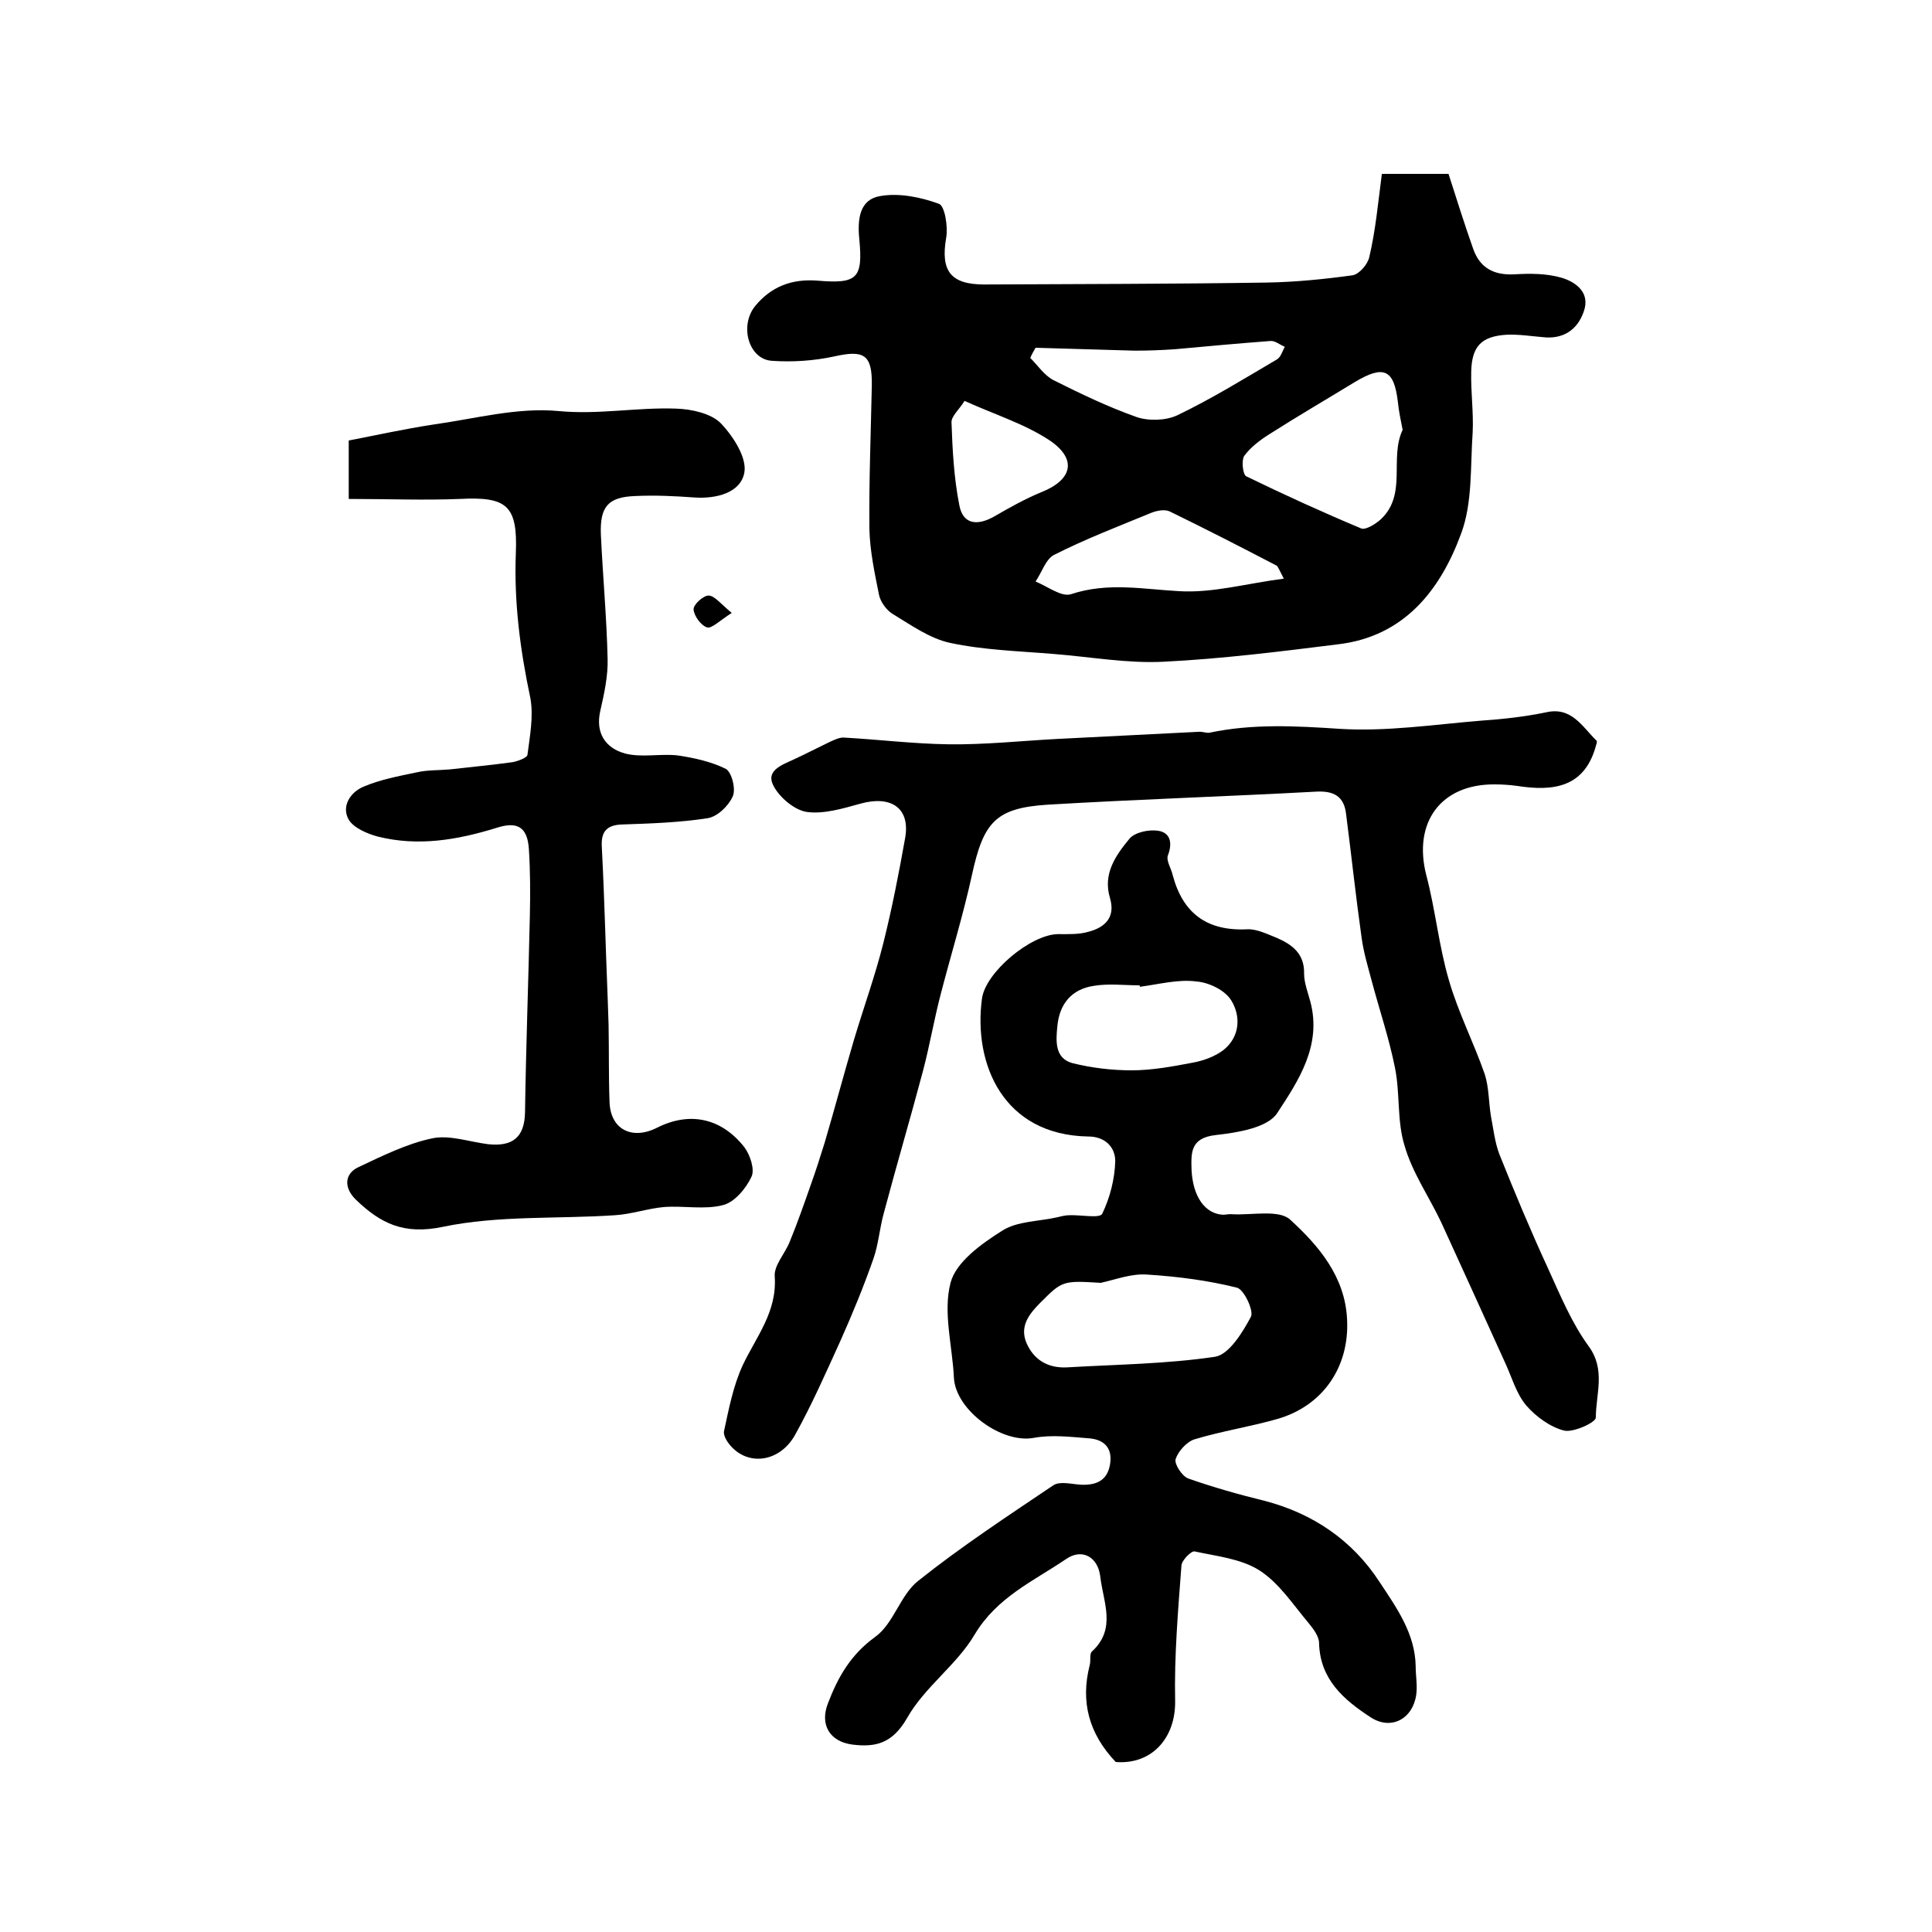
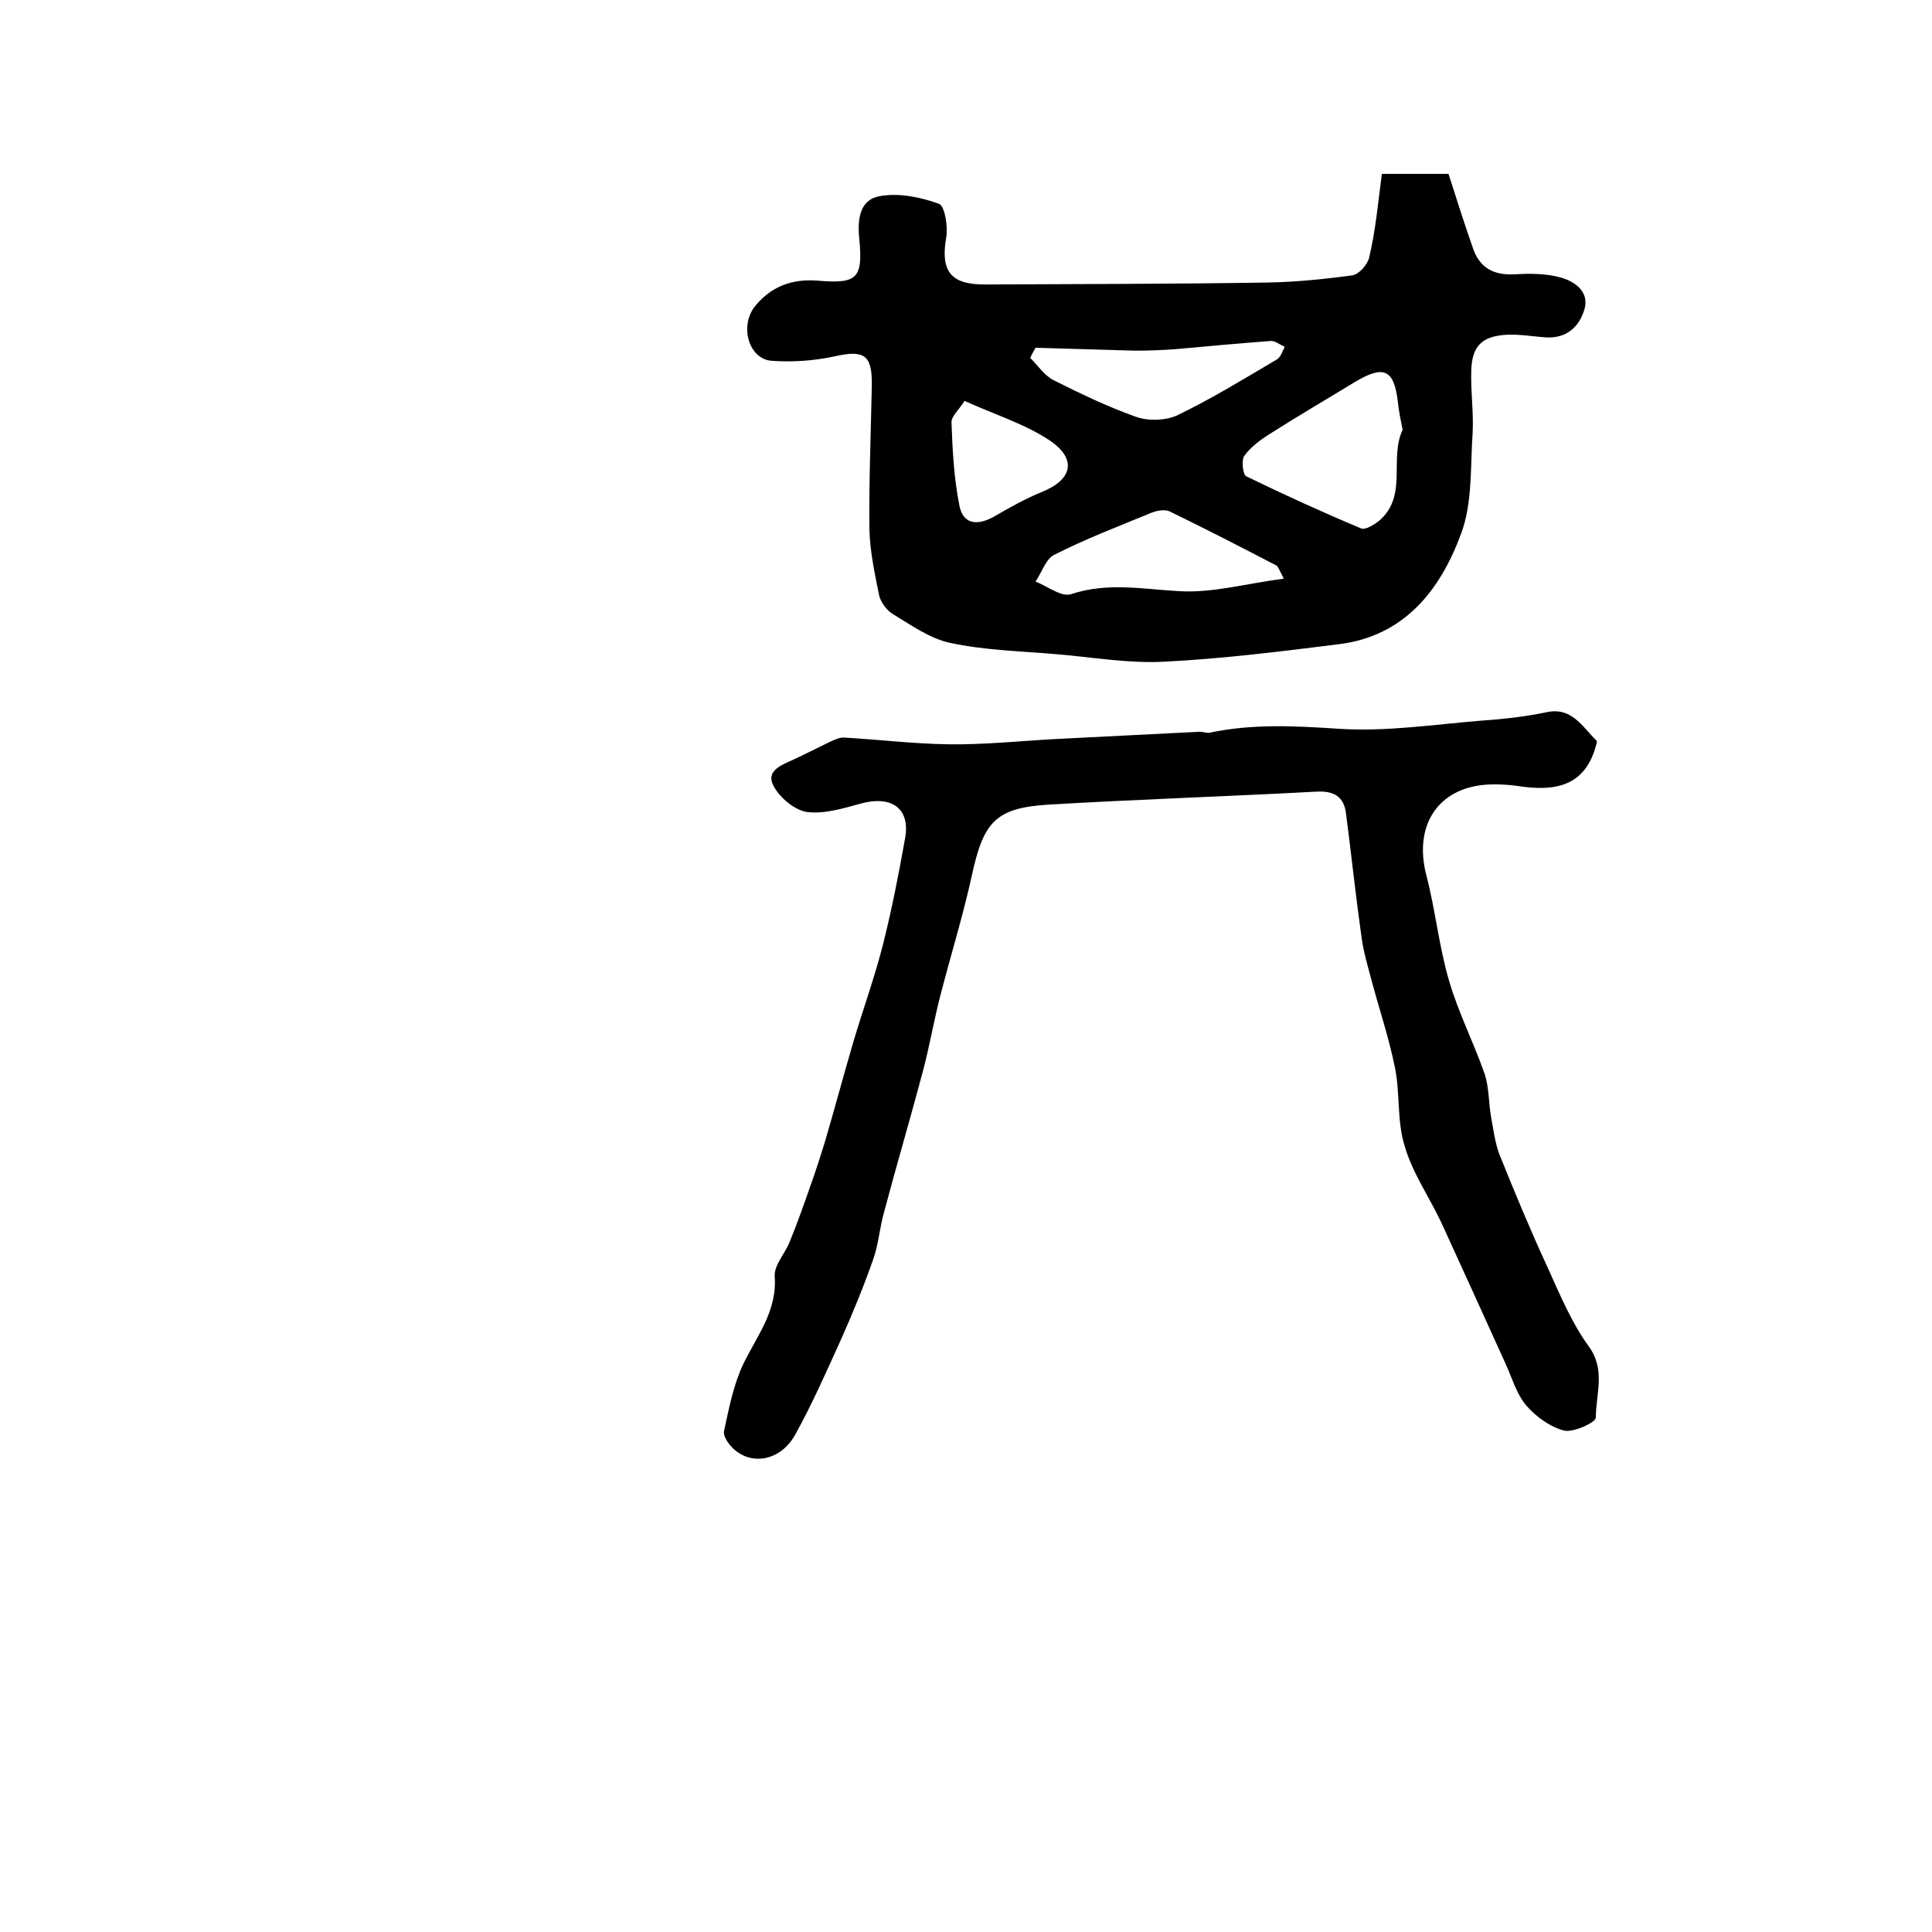
<svg xmlns="http://www.w3.org/2000/svg" version="1.1" id="图层_1" x="0px" y="0px" viewBox="0 0 400 400" style="enable-background:new 0 0 400 400;" xml:space="preserve">
  <style type="text/css">
	.st0{fill:#FFFFFF;}
</style>
  <g>
    <path d="M286.1,36c1.7,0,3,0,4.3,0c3.2,0,6.3,0,9.5,0c1.7,5.3,3.3,10.4,5.1,15.5c1.4,4,4.3,5.5,8.5,5.3c3.3-0.2,6.7-0.2,9.8,0.7   c3,0.9,6,3.1,4.6,7c-1.3,3.8-4.3,5.8-8.5,5.3c-2.4-0.2-4.9-0.6-7.4-0.5c-5.3,0.3-7.3,2.4-7.4,7.7c-0.1,4.2,0.5,8.3,0.3,12.5   c-0.5,7.1,0,14.6-2.4,21c-4.3,11.7-11.8,21.3-25.5,22.9c-12,1.5-24,3-36,3.6c-7.5,0.4-15.2-1-22.8-1.6c-7.2-0.6-14.5-0.8-21.5-2.3   c-4.2-0.9-8.1-3.7-11.9-6c-1.3-0.8-2.5-2.5-2.8-3.9c-0.9-4.5-1.9-9.1-2-13.7c-0.1-9.9,0.3-19.8,0.5-29.7c0.1-6.4-1.6-7.4-7.8-6   c-4.2,0.9-8.6,1.2-12.9,0.9c-4.8-0.3-6.8-7.3-3.4-11.4c3.3-4,7.6-5.6,12.8-5.2c8.3,0.7,9.5-0.4,8.7-8.7c-0.4-4.1,0.1-8.1,4.3-8.8   c3.9-0.7,8.4,0.2,12.2,1.6c1.2,0.4,1.9,4.7,1.5,7c-1.2,6.9,0.9,9.7,7.9,9.7c19.5-0.1,39-0.1,58.5-0.4c5.9-0.1,11.9-0.7,17.7-1.5   c1.4-0.2,3.2-2.3,3.5-3.8C284.8,47.7,285.3,42.1,286.1,36z M290.4,89c-0.4-2-0.8-3.9-1-5.9c-0.8-6.6-2.9-7.6-8.9-4   c-5.9,3.6-11.9,7.1-17.7,10.8c-1.9,1.2-3.9,2.7-5.2,4.5c-0.6,0.9-0.3,3.8,0.4,4.2c7.8,3.8,15.7,7.4,23.8,10.8   c0.9,0.4,3-0.9,4.1-1.9C291.4,102.3,287.6,94.9,290.4,89z M265.8,119.8c-1-1.9-1.2-2.5-1.5-2.7c-7.3-3.8-14.7-7.6-22.1-11.2   c-1-0.5-2.7-0.2-3.9,0.3c-6.8,2.8-13.6,5.4-20.1,8.7c-1.7,0.9-2.5,3.6-3.8,5.5c2.5,1,5.4,3.3,7.4,2.6c7.6-2.5,14.9-1,22.4-0.6   C251.1,122.8,258.1,120.8,265.8,119.8z M214.4,72c-0.4,0.7-0.8,1.4-1.1,2.1c1.6,1.6,2.9,3.6,4.8,4.6c5.6,2.8,11.2,5.5,17.1,7.6   c2.5,0.9,6.1,0.8,8.5-0.3c7.1-3.4,13.9-7.6,20.7-11.6c0.8-0.5,1.1-1.7,1.6-2.6c-1-0.4-2-1.3-3-1.2c-6.6,0.5-13.2,1.1-19.7,1.7   c-2.8,0.2-5.6,0.3-8.4,0.3C228,72.4,221.2,72.2,214.4,72z M199.7,83c-1.1,1.8-2.8,3.2-2.7,4.5c0.2,5.7,0.5,11.4,1.6,17   c0.7,4,3.6,4.5,7.3,2.4c3.1-1.8,6.3-3.6,9.7-5c6.3-2.5,7.5-6.7,1.9-10.6C212.3,87.8,206.1,85.9,199.7,83z" />
-     <path d="M231,364.8c-5.6-5.9-7.3-12.5-5.4-20c0.3-1-0.1-2.4,0.5-2.9c5.1-4.7,2.3-10.2,1.7-15.5c-0.5-4.1-3.8-5.9-7.1-3.6   c-6.8,4.6-14.3,7.9-18.9,15.6c-3.7,6.3-10.4,10.9-14,17.3c-3,5.2-6.4,6.1-11.3,5.5c-4.7-0.6-6.8-4.1-5.1-8.5   c2.1-5.5,4.7-10.1,9.8-13.8c3.8-2.7,5.2-8.7,8.9-11.6c8.9-7.1,18.5-13.4,28-19.8c1.4-0.9,3.8-0.2,5.8-0.1c3,0.1,5.3-0.8,5.9-4.1   c0.6-3.3-1-5.2-4.2-5.5c-3.9-0.3-7.8-0.8-11.6-0.1c-6.6,1.2-16.1-5.7-16.5-12.4c-0.3-6.6-2.3-13.6-0.7-19.7   c1.1-4.3,6.4-8.1,10.7-10.8c3.1-2,7.6-1.9,11.5-2.8c0.8-0.2,1.6-0.4,2.4-0.4c2.4-0.1,6.3,0.7,6.8-0.3c1.6-3.3,2.6-7.2,2.7-10.9   c0-2.8-2-5.1-5.6-5.1c-17.6-0.3-23.8-15-22-28.5c0.7-5.5,10.1-13.3,15.7-13.4c2.2,0,4.4,0.1,6.4-0.5c3.4-0.9,5.6-3,4.4-7   c-1.5-5,1.2-8.8,4-12.2c1.1-1.4,4.1-2,6-1.7c2.5,0.4,3,2.5,2,5.1c-0.4,1.1,0.7,2.7,1,4.1c2.1,7.9,7.1,11.6,15.4,11.2   c2-0.1,4.2,1,6.2,1.8c3.2,1.4,5.7,3.3,5.6,7.4c0,1.9,0.8,3.9,1.3,5.8c2.4,9.1-2.5,16.4-6.9,23.1c-2,3-8.2,4-12.7,4.5   c-5.3,0.6-5.1,3.7-5,7.3c0.3,5.5,2.8,9,6.5,9.2c0.7,0,1.3-0.2,2-0.1c4.1,0.2,9.6-1,11.9,1.1c5.9,5.4,11.4,11.8,11.8,20.7   c0.5,9.8-5,17.9-14.5,20.6c-5.6,1.6-11.5,2.5-17.1,4.2c-1.6,0.5-3.4,2.5-3.9,4.1c-0.3,1,1.3,3.5,2.6,4c5.1,1.8,10.4,3.3,15.7,4.6   c10.1,2.6,18.3,8.2,23.9,16.8c3.5,5.3,7.4,10.7,7.5,17.5c0,2,0.4,4,0.1,6c-0.8,5-5.3,7.3-9.5,4.5c-5.5-3.6-10.4-7.8-10.6-15.3   c0-1.4-1.2-3-2.2-4.2c-3.2-3.8-6.1-8.3-10.2-10.9c-3.8-2.4-8.8-2.9-13.4-3.9c-0.7-0.1-2.7,1.9-2.7,3c-0.7,9.3-1.5,18.7-1.3,28   C243.4,359.9,238.4,365.4,231,364.8z M227.9,265.6c-7.9-0.5-8-0.4-12.5,4.1c-2.4,2.4-4.3,4.9-2.9,8.3c1.5,3.5,4.4,5.3,8.4,5.1   c10.2-0.6,20.6-0.7,30.7-2.2c2.9-0.5,5.7-5.1,7.4-8.3c0.6-1.2-1.4-5.6-2.9-6c-6-1.5-12.2-2.3-18.4-2.7   C234.3,263.6,231.1,264.9,227.9,265.6z M236,204.3c0-0.1,0-0.2-0.1-0.3c-3.1,0-6.4-0.4-9.4,0.1c-4.7,0.7-7.2,3.8-7.6,8.5   c-0.3,3-0.5,6.5,3.1,7.5c4,1,8.2,1.5,12.3,1.5c4.2,0,8.5-0.8,12.7-1.6c2.2-0.4,4.6-1.3,6.3-2.6c3.5-2.8,3.6-7.1,1.6-10.3   c-1.3-2.1-4.6-3.7-7.2-3.9C243.9,202.7,239.9,203.8,236,204.3z" />
    <path d="M330.6,153.4c0,0.4,0,0.6-0.1,0.7c-2.3,9-8.9,9.8-16.5,8.6c-1.5-0.2-3-0.3-4.5-0.3c-11.2-0.1-17,7.9-14.2,18.8   c1.9,7.2,2.6,14.7,4.7,21.8c1.9,6.6,5.1,12.8,7.4,19.4c0.9,2.8,0.8,5.9,1.3,8.8c0.5,2.6,0.8,5.3,1.7,7.7c3.2,8,6.5,15.9,10.1,23.7   c2.5,5.5,4.9,11.3,8.4,16.1c3.6,4.9,1.5,9.9,1.5,14.8c0,1-4.6,3.1-6.5,2.7c-2.9-0.7-5.9-2.9-7.9-5.2c-2.1-2.5-3-5.9-4.4-8.9   c-4.4-9.7-8.8-19.4-13.2-29c-2.5-5.3-6-10.3-7.6-15.9c-1.6-5.1-0.9-10.9-2-16.2c-1.2-6-3.2-11.9-4.8-17.9c-0.8-3-1.7-6-2.1-9   c-1.2-8.5-2.1-17-3.2-25.5c-0.4-3.7-2.5-4.9-6.2-4.7c-18.5,1-37.1,1.6-55.6,2.7c-10.8,0.7-13.3,3.6-15.7,14.7   c-1.8,8.2-4.3,16.3-6.4,24.4c-1.4,5.3-2.3,10.7-3.7,16c-2.6,9.8-5.5,19.6-8.1,29.4c-0.9,3.2-1.1,6.5-2.2,9.6   c-2,5.7-4.3,11.3-6.8,16.9c-3,6.6-5.9,13.2-9.4,19.5c-3.1,5.5-9.3,6.4-13,2.6c-0.9-0.9-1.9-2.4-1.7-3.4c1-4.6,1.9-9.4,3.9-13.7   c2.8-5.9,7.1-11,6.6-18.3c-0.2-2.3,2.1-4.7,3.1-7.2c1.6-3.9,3-7.9,4.4-11.9c1-2.8,1.9-5.6,2.8-8.5c2.1-7.1,4-14.3,6.1-21.4   c2-6.7,4.4-13.3,6.1-20.1c1.8-7.2,3.2-14.4,4.5-21.7c1.1-6.2-2.9-8.9-9.3-7.1c-3.6,1-7.6,2.2-11.1,1.7c-2.5-0.4-5.5-2.9-6.8-5.3   c-1.8-3.2,1.6-4.4,4-5.5c2.6-1.2,5.1-2.5,7.6-3.7c0.9-0.4,1.9-0.9,2.8-0.9c7.3,0.4,14.5,1.3,21.8,1.4c7.4,0.1,14.9-0.7,22.3-1.1   c9.9-0.5,19.8-1,29.7-1.5c0.7,0,1.4,0.3,2,0.2c9-1.9,17.9-1.4,27-0.8c9.7,0.6,19.5-0.9,29.3-1.7c4.4-0.3,8.9-0.8,13.3-1.7   C325.4,146.2,327.6,150.5,330.6,153.4z" />
-     <path d="M72.2,103.3c0-4.4,0-7.7,0-12.1c5.7-1.1,11.6-2.4,17.5-3.3c8.6-1.2,17.4-3.6,25.9-2.8c8.3,0.8,16.3-0.8,24.4-0.5   c3.2,0.1,7.2,1,9.2,3c2.6,2.7,5.5,7.2,4.9,10.3c-0.8,4.1-5.7,5.4-10.3,5.1c-4.1-0.3-8.2-0.5-12.3-0.3c-5.6,0.2-7.3,2.2-7.1,7.9   c0.4,8.6,1.2,17.2,1.4,25.8c0.1,3.5-0.7,7.2-1.5,10.7c-1.1,4.7,1.1,7.8,5.1,8.9c3.4,0.9,7.3,0,10.9,0.4c3.4,0.5,7,1.3,10,2.8   c1.2,0.7,2.1,4.2,1.4,5.7c-0.9,2-3.2,4.2-5.2,4.5c-5.8,0.9-11.8,1.1-17.7,1.3c-3.3,0.1-4.4,1.6-4.2,4.7c0.3,5.7,0.5,11.3,0.7,17   c0.2,6.6,0.5,13.2,0.7,19.8c0.1,5.3,0,10.7,0.2,16c0.2,5.6,4.6,7.9,9.8,5.3c6.7-3.4,13.3-2.1,18.1,4c1.2,1.6,2.2,4.6,1.5,6.1   c-1.1,2.4-3.5,5.3-5.9,5.9c-3.8,1-8.1,0.1-12.2,0.4c-3.4,0.3-6.8,1.5-10.2,1.7c-11.9,0.8-24.1,0-35.6,2.4c-8.1,1.7-12.9-0.7-18-5.6   c-2.5-2.4-2.5-5.4,0.6-6.8c4.9-2.3,9.9-4.8,15.1-5.9c3.6-0.8,7.7,0.7,11.7,1.2c4.9,0.5,7.5-1.3,7.6-6.6c0.2-13.6,0.7-27.1,1-40.6   c0.1-4.6,0.1-9.3-0.2-13.9c-0.3-4.6-2.4-5.8-6.7-4.4c-8.1,2.5-16.2,3.9-24.6,1.8c-2.2-0.6-5-1.8-6-3.5c-1.6-2.8,0.4-5.7,3-6.8   c3.5-1.5,7.3-2.2,11.1-3c2.2-0.5,4.5-0.4,6.8-0.6c4.3-0.5,8.7-0.9,13-1.5c1.1-0.2,3-0.9,3.1-1.5c0.5-3.9,1.3-8,0.6-11.8   c-2.1-9.9-3.4-19.8-3-30c0.4-9.9-1.9-11.7-11.6-11.2C87.8,103.6,80.3,103.3,72.2,103.3z" />
-     <path d="M151.5,126.9c-2.5,1.6-4.2,3.3-5.1,3c-1.3-0.4-2.7-2.4-2.8-3.7c-0.1-1,2-2.9,3.1-2.9C147.9,123.3,149.2,125,151.5,126.9z" />
  </g>
</svg>